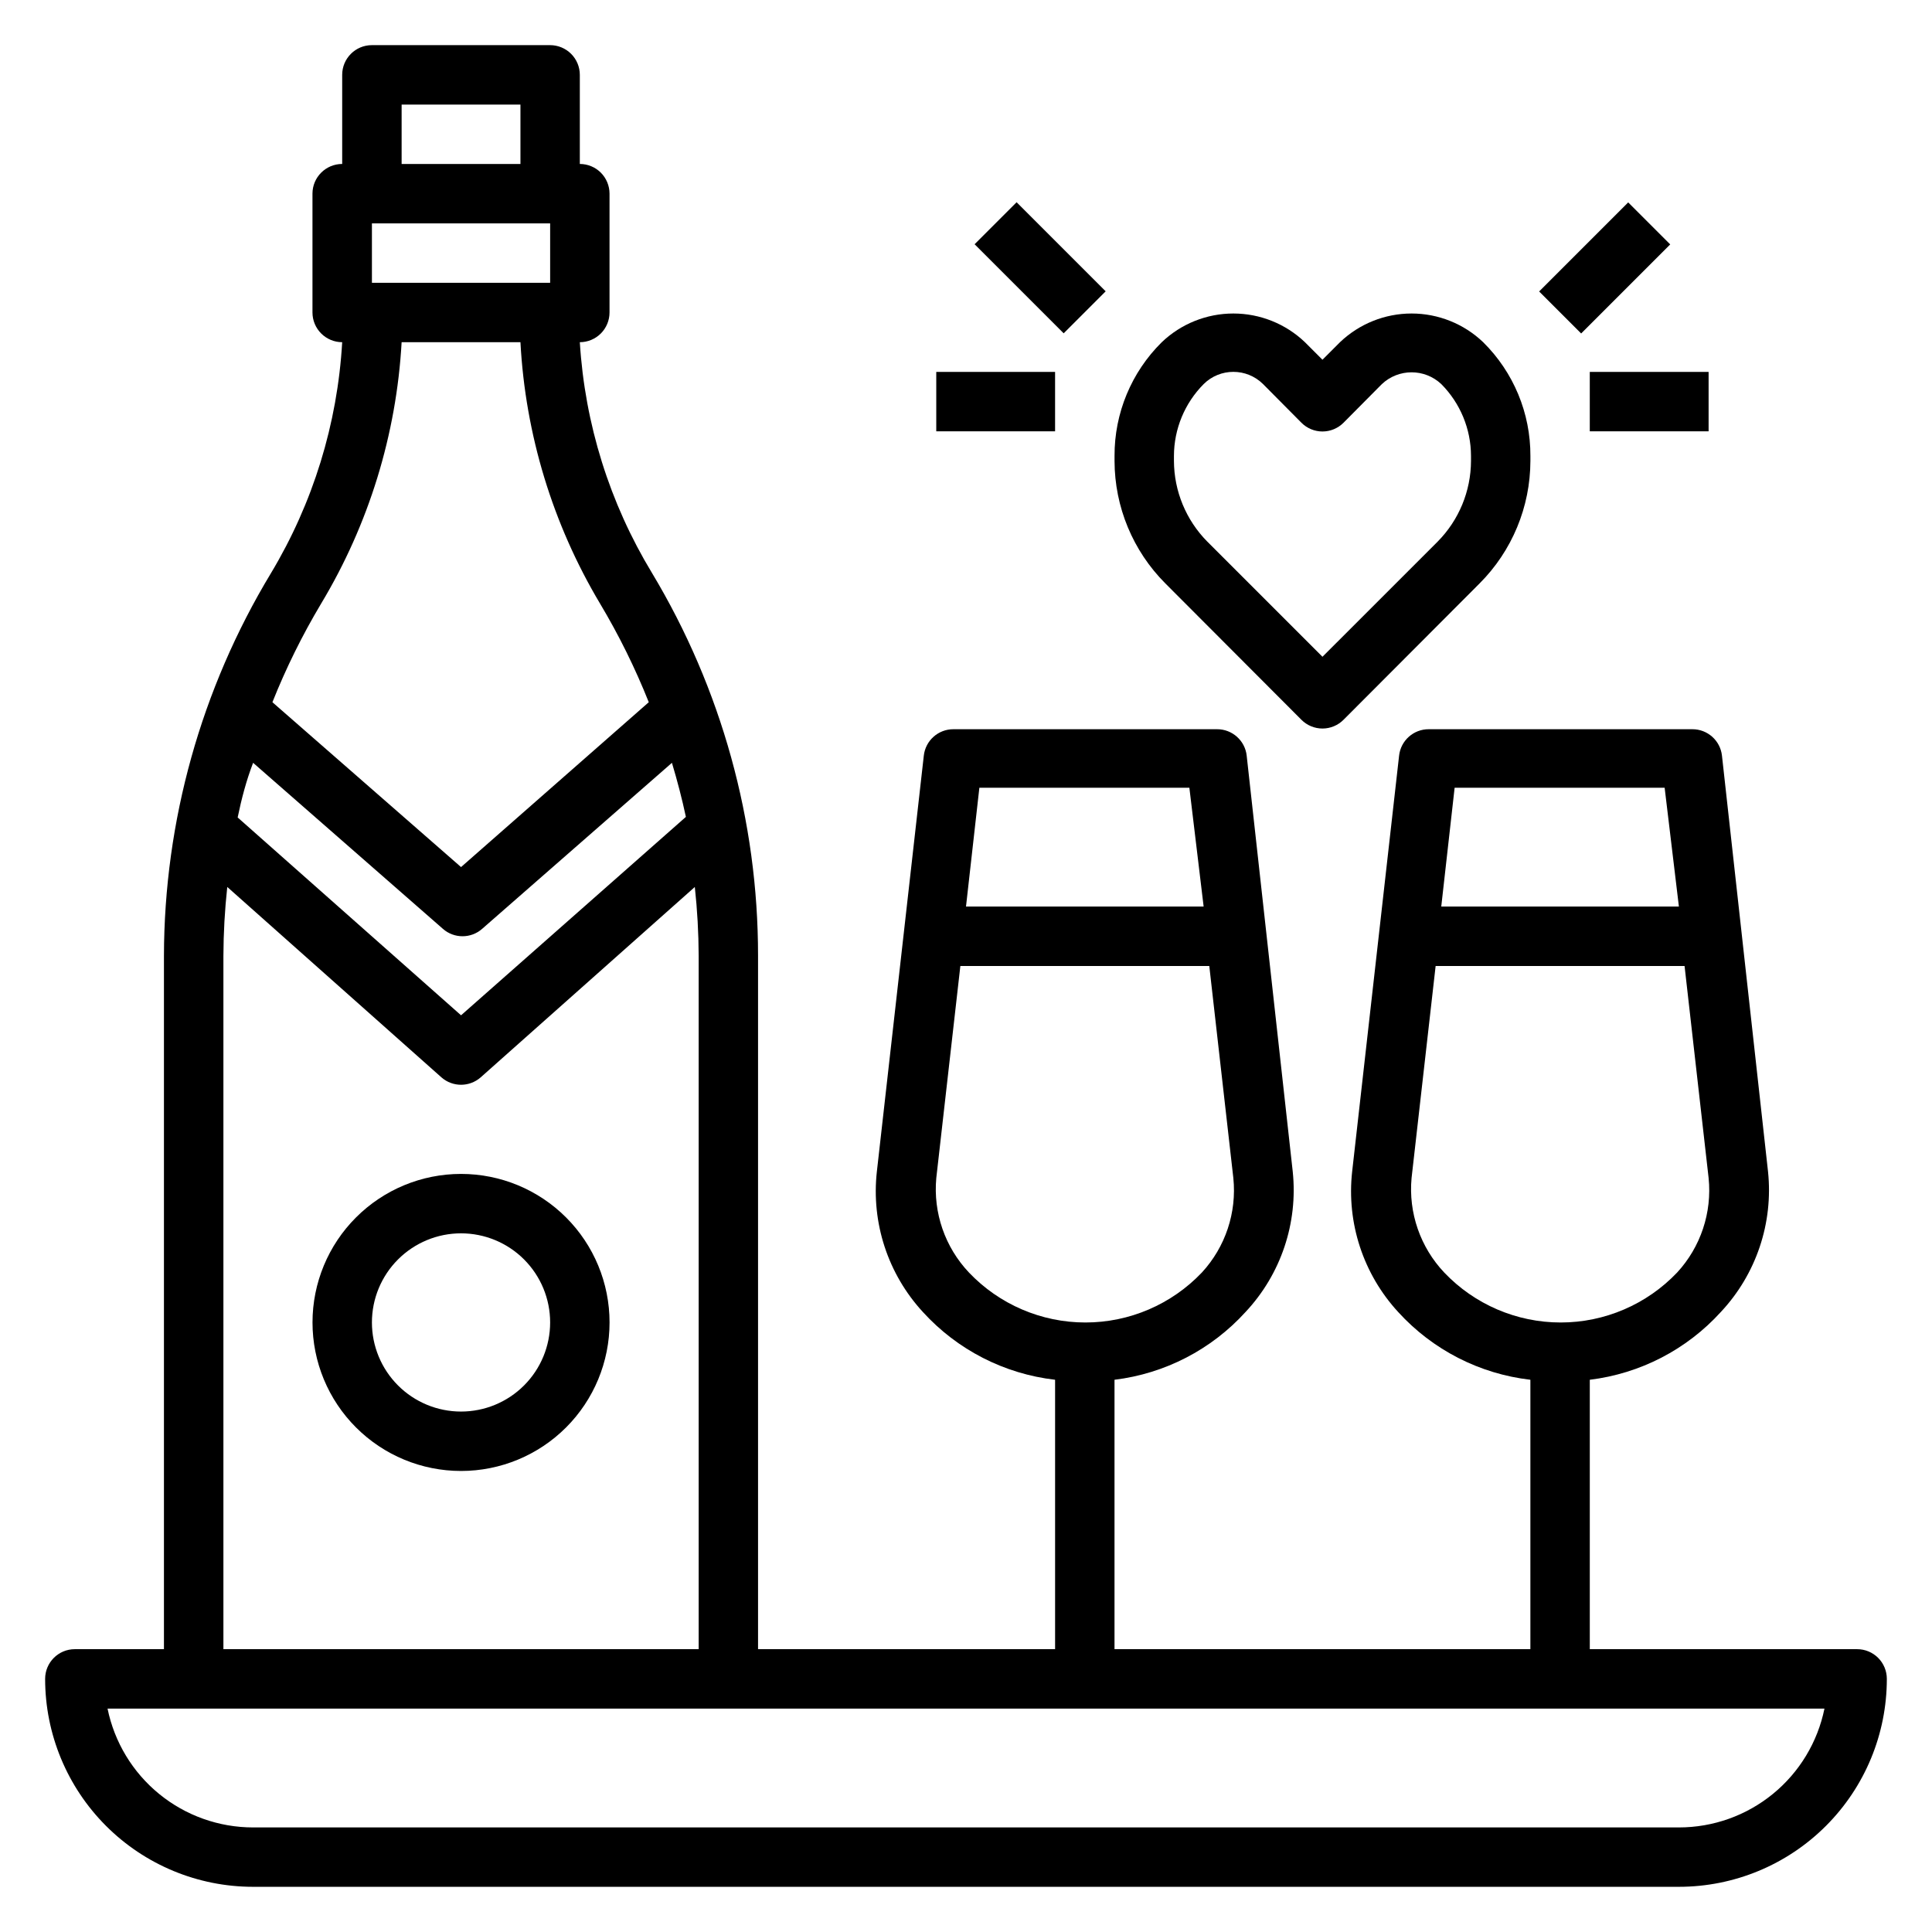
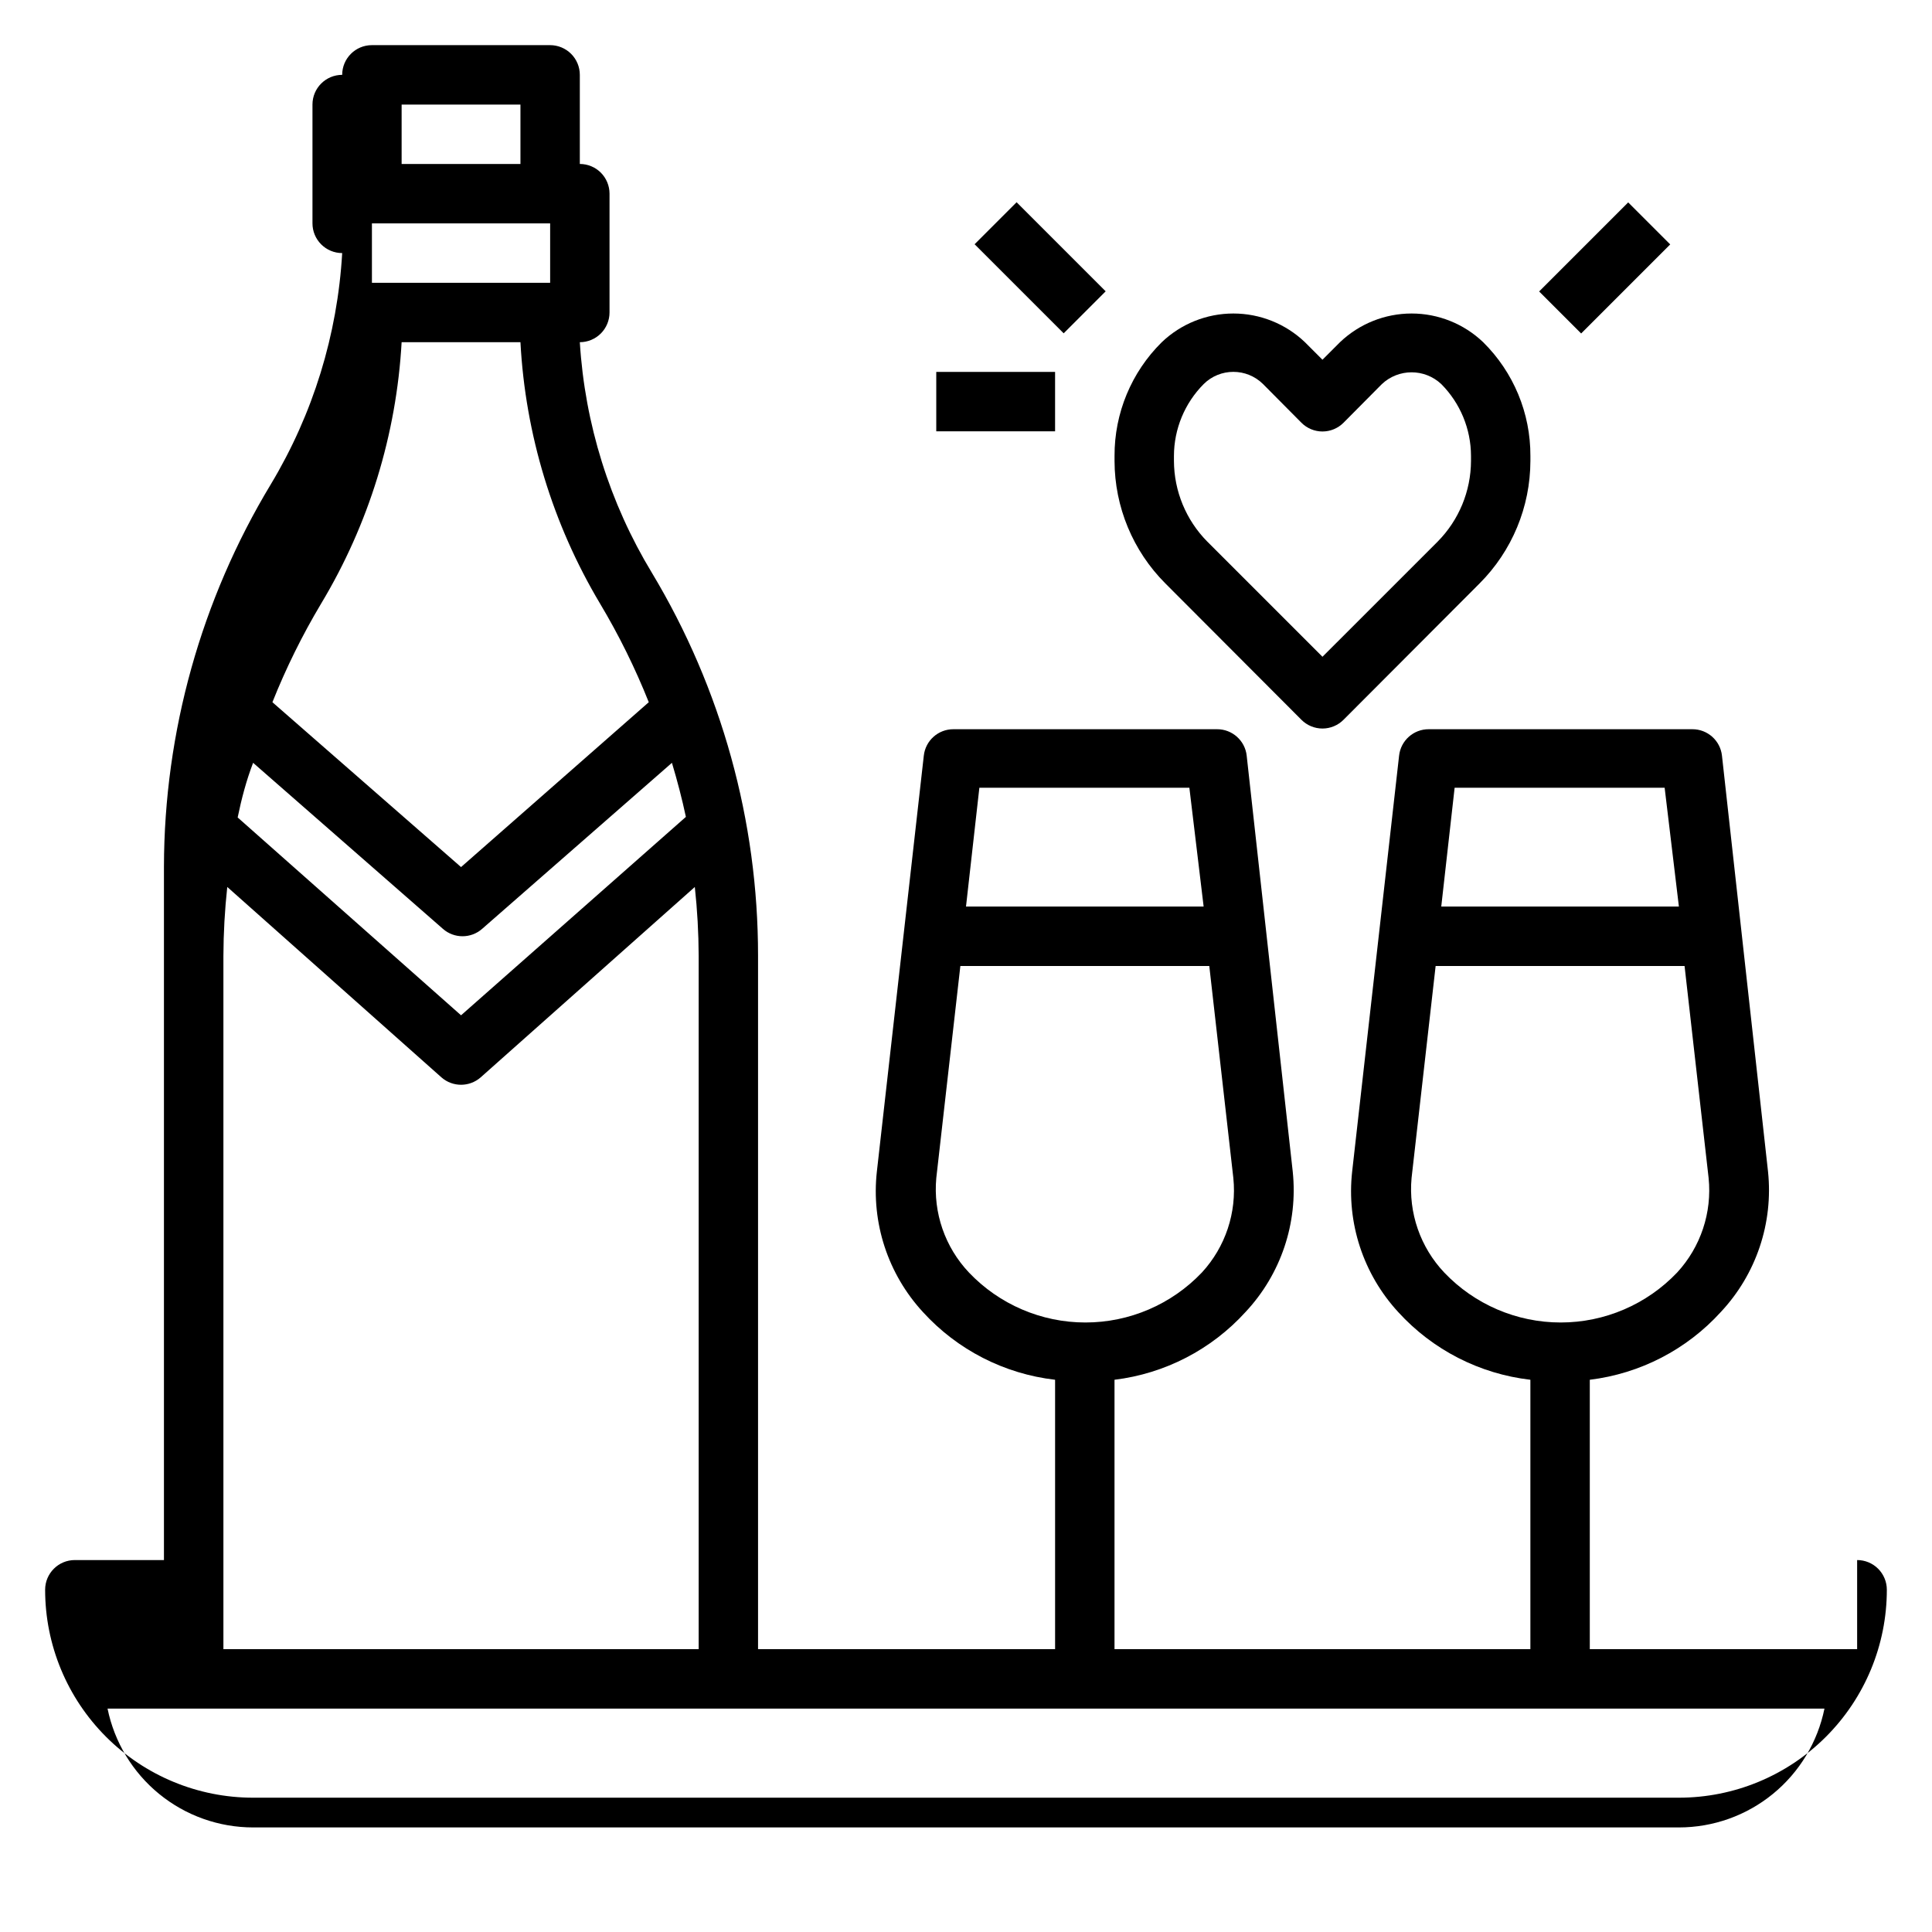
<svg xmlns="http://www.w3.org/2000/svg" fill="#000000" width="800px" height="800px" version="1.1" viewBox="144 144 512 512">
  <g>
-     <path d="m636.16 581.05h-70.848v-71.398c13.348-1.625 25.672-7.996 34.715-17.949 9.379-10.004 13.949-23.594 12.516-37.234l-12.203-110.21c-0.441-4.008-3.84-7.031-7.871-7.008h-69.824c-4.031-0.023-7.43 3-7.871 7.008l-12.438 110.21c-1.516 13.594 2.934 27.176 12.199 37.234 9.125 10.02 21.57 16.398 35.031 17.949v71.398h-110.21v-71.398c13.352-1.625 25.672-7.996 34.715-17.949 9.379-10.004 13.949-23.594 12.516-37.234l-12.203-110.21h0.004c-0.445-4.008-3.844-7.031-7.875-7.008h-69.824c-4.031-0.023-7.43 3-7.871 7.008l-12.438 110.21c-1.516 13.594 2.934 27.176 12.203 37.234 9.121 10.02 21.566 16.398 35.027 17.949v71.398h-78.719v-183.73c0.023-35.746-9.695-70.824-28.102-101.47-11.238-18.539-17.801-39.527-19.129-61.164 2.086 0 4.09-0.832 5.566-2.309 1.473-1.477 2.305-3.477 2.305-5.566v-31.488c0-2.086-0.832-4.09-2.305-5.566-1.477-1.473-3.481-2.305-5.566-2.305v-23.617c0-2.086-0.832-4.09-2.309-5.566-1.477-1.473-3.477-2.305-5.566-2.305h-47.23c-4.348 0-7.871 3.523-7.871 7.871v23.617c-4.348 0-7.875 3.523-7.875 7.871v31.488c0 2.09 0.832 4.09 2.309 5.566 1.477 1.477 3.477 2.309 5.566 2.309-1.246 21.641-7.731 42.66-18.895 61.242-18.48 30.598-28.277 65.648-28.34 101.39v183.73h-23.617c-4.348 0-7.871 3.523-7.871 7.871 0 14.617 5.805 28.633 16.141 38.965 10.332 10.336 24.352 16.141 38.965 16.141h377.86c14.617 0 28.633-5.805 38.965-16.141 10.336-10.332 16.141-24.348 16.141-38.965 0-2.086-0.828-4.09-2.305-5.566-1.477-1.477-3.481-2.305-5.566-2.305zm-51.012-228.29 3.777 31.488h-62.977l3.543-31.488zm-67.07 103.44 6.379-56.203h65.969l6.375 56.203c0.93 9.156-2.106 18.27-8.348 25.035-8.039 8.453-19.191 13.238-30.855 13.238-11.668 0-22.82-4.785-30.859-13.238-6.352-6.711-9.508-15.832-8.66-25.035zm-58.883-103.44 3.781 31.488h-62.977l3.543-31.488zm-67.07 103.44 6.379-56.203h65.969l6.375 56.203c0.934 9.156-2.106 18.27-8.344 25.035-8.039 8.453-19.195 13.238-30.859 13.238-11.664 0-22.82-4.785-30.859-13.238-6.352-6.711-9.508-15.832-8.66-25.035zm-181.05-110.05 50.301 44.004v0.004c2.973 2.609 7.422 2.609 10.391 0l50.301-44.004c1.418 4.723 2.676 9.523 3.699 14.328l-59.586 52.582-59.199-52.43c1.023-4.957 2.281-9.758 4.094-14.484zm31.488-127.21v-15.742h47.23v15.742zm7.871-47.23h31.488v15.742h-31.488zm0 62.977h31.488c1.305 24.461 8.547 48.234 21.098 69.273 4.992 8.355 9.309 17.094 12.91 26.133l-49.75 43.691-49.988-43.691c3.602-9.039 7.918-17.777 12.91-26.133 12.633-21.016 19.953-44.793 21.332-69.273zm-47.23 162.63c0.023-6.098 0.363-12.195 1.023-18.262l56.758 50.461c2.969 2.609 7.418 2.609 10.391 0l56.758-50.461h-0.004c0.66 6.066 1 12.164 1.023 18.262v183.73h-125.95zm385.73 230.97h-377.86c-9.074 0-17.871-3.133-24.898-8.871-7.031-5.738-11.859-13.727-13.676-22.617h455c-1.816 8.891-6.644 16.879-13.676 22.617-7.027 5.738-15.824 8.871-24.898 8.871z" />
-     <path d="m266.18 455.1c-10.441 0-20.453 4.148-27.832 11.531-7.383 7.379-11.531 17.391-11.531 27.828 0 10.441 4.148 20.453 11.531 27.832 7.379 7.383 17.391 11.531 27.832 11.531 10.438 0 20.449-4.148 27.832-11.531 7.379-7.379 11.527-17.391 11.527-27.832 0-10.438-4.148-20.449-11.527-27.828-7.383-7.383-17.395-11.531-27.832-11.531zm0 62.977c-6.266 0-12.273-2.488-16.699-6.918-4.43-4.426-6.918-10.434-6.918-16.699 0-6.262 2.488-12.27 6.918-16.695 4.426-4.43 10.434-6.918 16.699-6.918 6.262 0 12.27 2.488 16.699 6.918 4.426 4.426 6.914 10.434 6.914 16.695 0 6.266-2.488 12.273-6.914 16.699-4.43 4.43-10.438 6.918-16.699 6.918z" />
+     <path d="m636.16 581.05h-70.848v-71.398c13.348-1.625 25.672-7.996 34.715-17.949 9.379-10.004 13.949-23.594 12.516-37.234l-12.203-110.21c-0.441-4.008-3.84-7.031-7.871-7.008h-69.824c-4.031-0.023-7.43 3-7.871 7.008l-12.438 110.21c-1.516 13.594 2.934 27.176 12.199 37.234 9.125 10.02 21.57 16.398 35.031 17.949v71.398h-110.21v-71.398c13.352-1.625 25.672-7.996 34.715-17.949 9.379-10.004 13.949-23.594 12.516-37.234l-12.203-110.21h0.004c-0.445-4.008-3.844-7.031-7.875-7.008h-69.824c-4.031-0.023-7.43 3-7.871 7.008l-12.438 110.21c-1.516 13.594 2.934 27.176 12.203 37.234 9.121 10.02 21.566 16.398 35.027 17.949v71.398h-78.719v-183.73c0.023-35.746-9.695-70.824-28.102-101.47-11.238-18.539-17.801-39.527-19.129-61.164 2.086 0 4.09-0.832 5.566-2.309 1.473-1.477 2.305-3.477 2.305-5.566v-31.488c0-2.086-0.832-4.09-2.305-5.566-1.477-1.473-3.481-2.305-5.566-2.305v-23.617c0-2.086-0.832-4.09-2.309-5.566-1.477-1.473-3.477-2.305-5.566-2.305h-47.23c-4.348 0-7.871 3.523-7.871 7.871c-4.348 0-7.875 3.523-7.875 7.871v31.488c0 2.09 0.832 4.09 2.309 5.566 1.477 1.477 3.477 2.309 5.566 2.309-1.246 21.641-7.731 42.66-18.895 61.242-18.48 30.598-28.277 65.648-28.34 101.39v183.73h-23.617c-4.348 0-7.871 3.523-7.871 7.871 0 14.617 5.805 28.633 16.141 38.965 10.332 10.336 24.352 16.141 38.965 16.141h377.86c14.617 0 28.633-5.805 38.965-16.141 10.336-10.332 16.141-24.348 16.141-38.965 0-2.086-0.828-4.09-2.305-5.566-1.477-1.477-3.481-2.305-5.566-2.305zm-51.012-228.29 3.777 31.488h-62.977l3.543-31.488zm-67.07 103.44 6.379-56.203h65.969l6.375 56.203c0.93 9.156-2.106 18.27-8.348 25.035-8.039 8.453-19.191 13.238-30.855 13.238-11.668 0-22.82-4.785-30.859-13.238-6.352-6.711-9.508-15.832-8.66-25.035zm-58.883-103.44 3.781 31.488h-62.977l3.543-31.488zm-67.07 103.44 6.379-56.203h65.969l6.375 56.203c0.934 9.156-2.106 18.27-8.344 25.035-8.039 8.453-19.195 13.238-30.859 13.238-11.664 0-22.82-4.785-30.859-13.238-6.352-6.711-9.508-15.832-8.66-25.035zm-181.05-110.05 50.301 44.004v0.004c2.973 2.609 7.422 2.609 10.391 0l50.301-44.004c1.418 4.723 2.676 9.523 3.699 14.328l-59.586 52.582-59.199-52.43c1.023-4.957 2.281-9.758 4.094-14.484zm31.488-127.21v-15.742h47.23v15.742zm7.871-47.23h31.488v15.742h-31.488zm0 62.977h31.488c1.305 24.461 8.547 48.234 21.098 69.273 4.992 8.355 9.309 17.094 12.91 26.133l-49.75 43.691-49.988-43.691c3.602-9.039 7.918-17.777 12.91-26.133 12.633-21.016 19.953-44.793 21.332-69.273zm-47.23 162.63c0.023-6.098 0.363-12.195 1.023-18.262l56.758 50.461c2.969 2.609 7.418 2.609 10.391 0l56.758-50.461h-0.004c0.66 6.066 1 12.164 1.023 18.262v183.73h-125.95zm385.73 230.97h-377.86c-9.074 0-17.871-3.133-24.898-8.871-7.031-5.738-11.859-13.727-13.676-22.617h455c-1.816 8.891-6.644 16.879-13.676 22.617-7.027 5.738-15.824 8.871-24.898 8.871z" />
    <path d="m488.88 334.74c1.477 1.492 3.488 2.328 5.586 2.328 2.102 0 4.113-0.836 5.59-2.328l36.055-36.133c8.594-8.605 13.434-20.266 13.461-32.43v-1.34c0.051-11.324-4.461-22.191-12.516-30.148-5.109-4.883-11.906-7.606-18.973-7.606s-13.859 2.723-18.973 7.606l-4.644 4.644-4.644-4.644c-5.109-4.883-11.902-7.606-18.969-7.606s-13.863 2.723-18.973 7.606c-8.055 7.957-12.566 18.824-12.516 30.148v1.34c0.027 12.164 4.867 23.824 13.461 32.43zm-33.773-69.902c0.012-7.141 2.84-13.984 7.875-19.051 4.356-4.32 11.383-4.32 15.742 0l10.156 10.234c1.477 1.488 3.488 2.328 5.586 2.328 2.102 0 4.113-0.84 5.59-2.328l10.156-10.234c4.426-4.16 11.32-4.16 15.742 0 5.035 5.066 7.863 11.91 7.875 19.051v1.34c-0.035 7.988-3.203 15.648-8.816 21.332l-30.547 30.543-30.543-30.543c-5.613-5.684-8.781-13.344-8.816-21.332z" />
    <path d="m551.89 221.24 23.602-23.602 11.133 11.133-23.602 23.602z" />
-     <path d="m565.31 242.56h31.488v15.742h-31.488z" />
    <path d="m402.28 208.73 11.133-11.133 23.602 23.602-11.133 11.133z" />
    <path d="m392.12 242.56h31.488v15.742h-31.488z" />
  </g>
</svg>